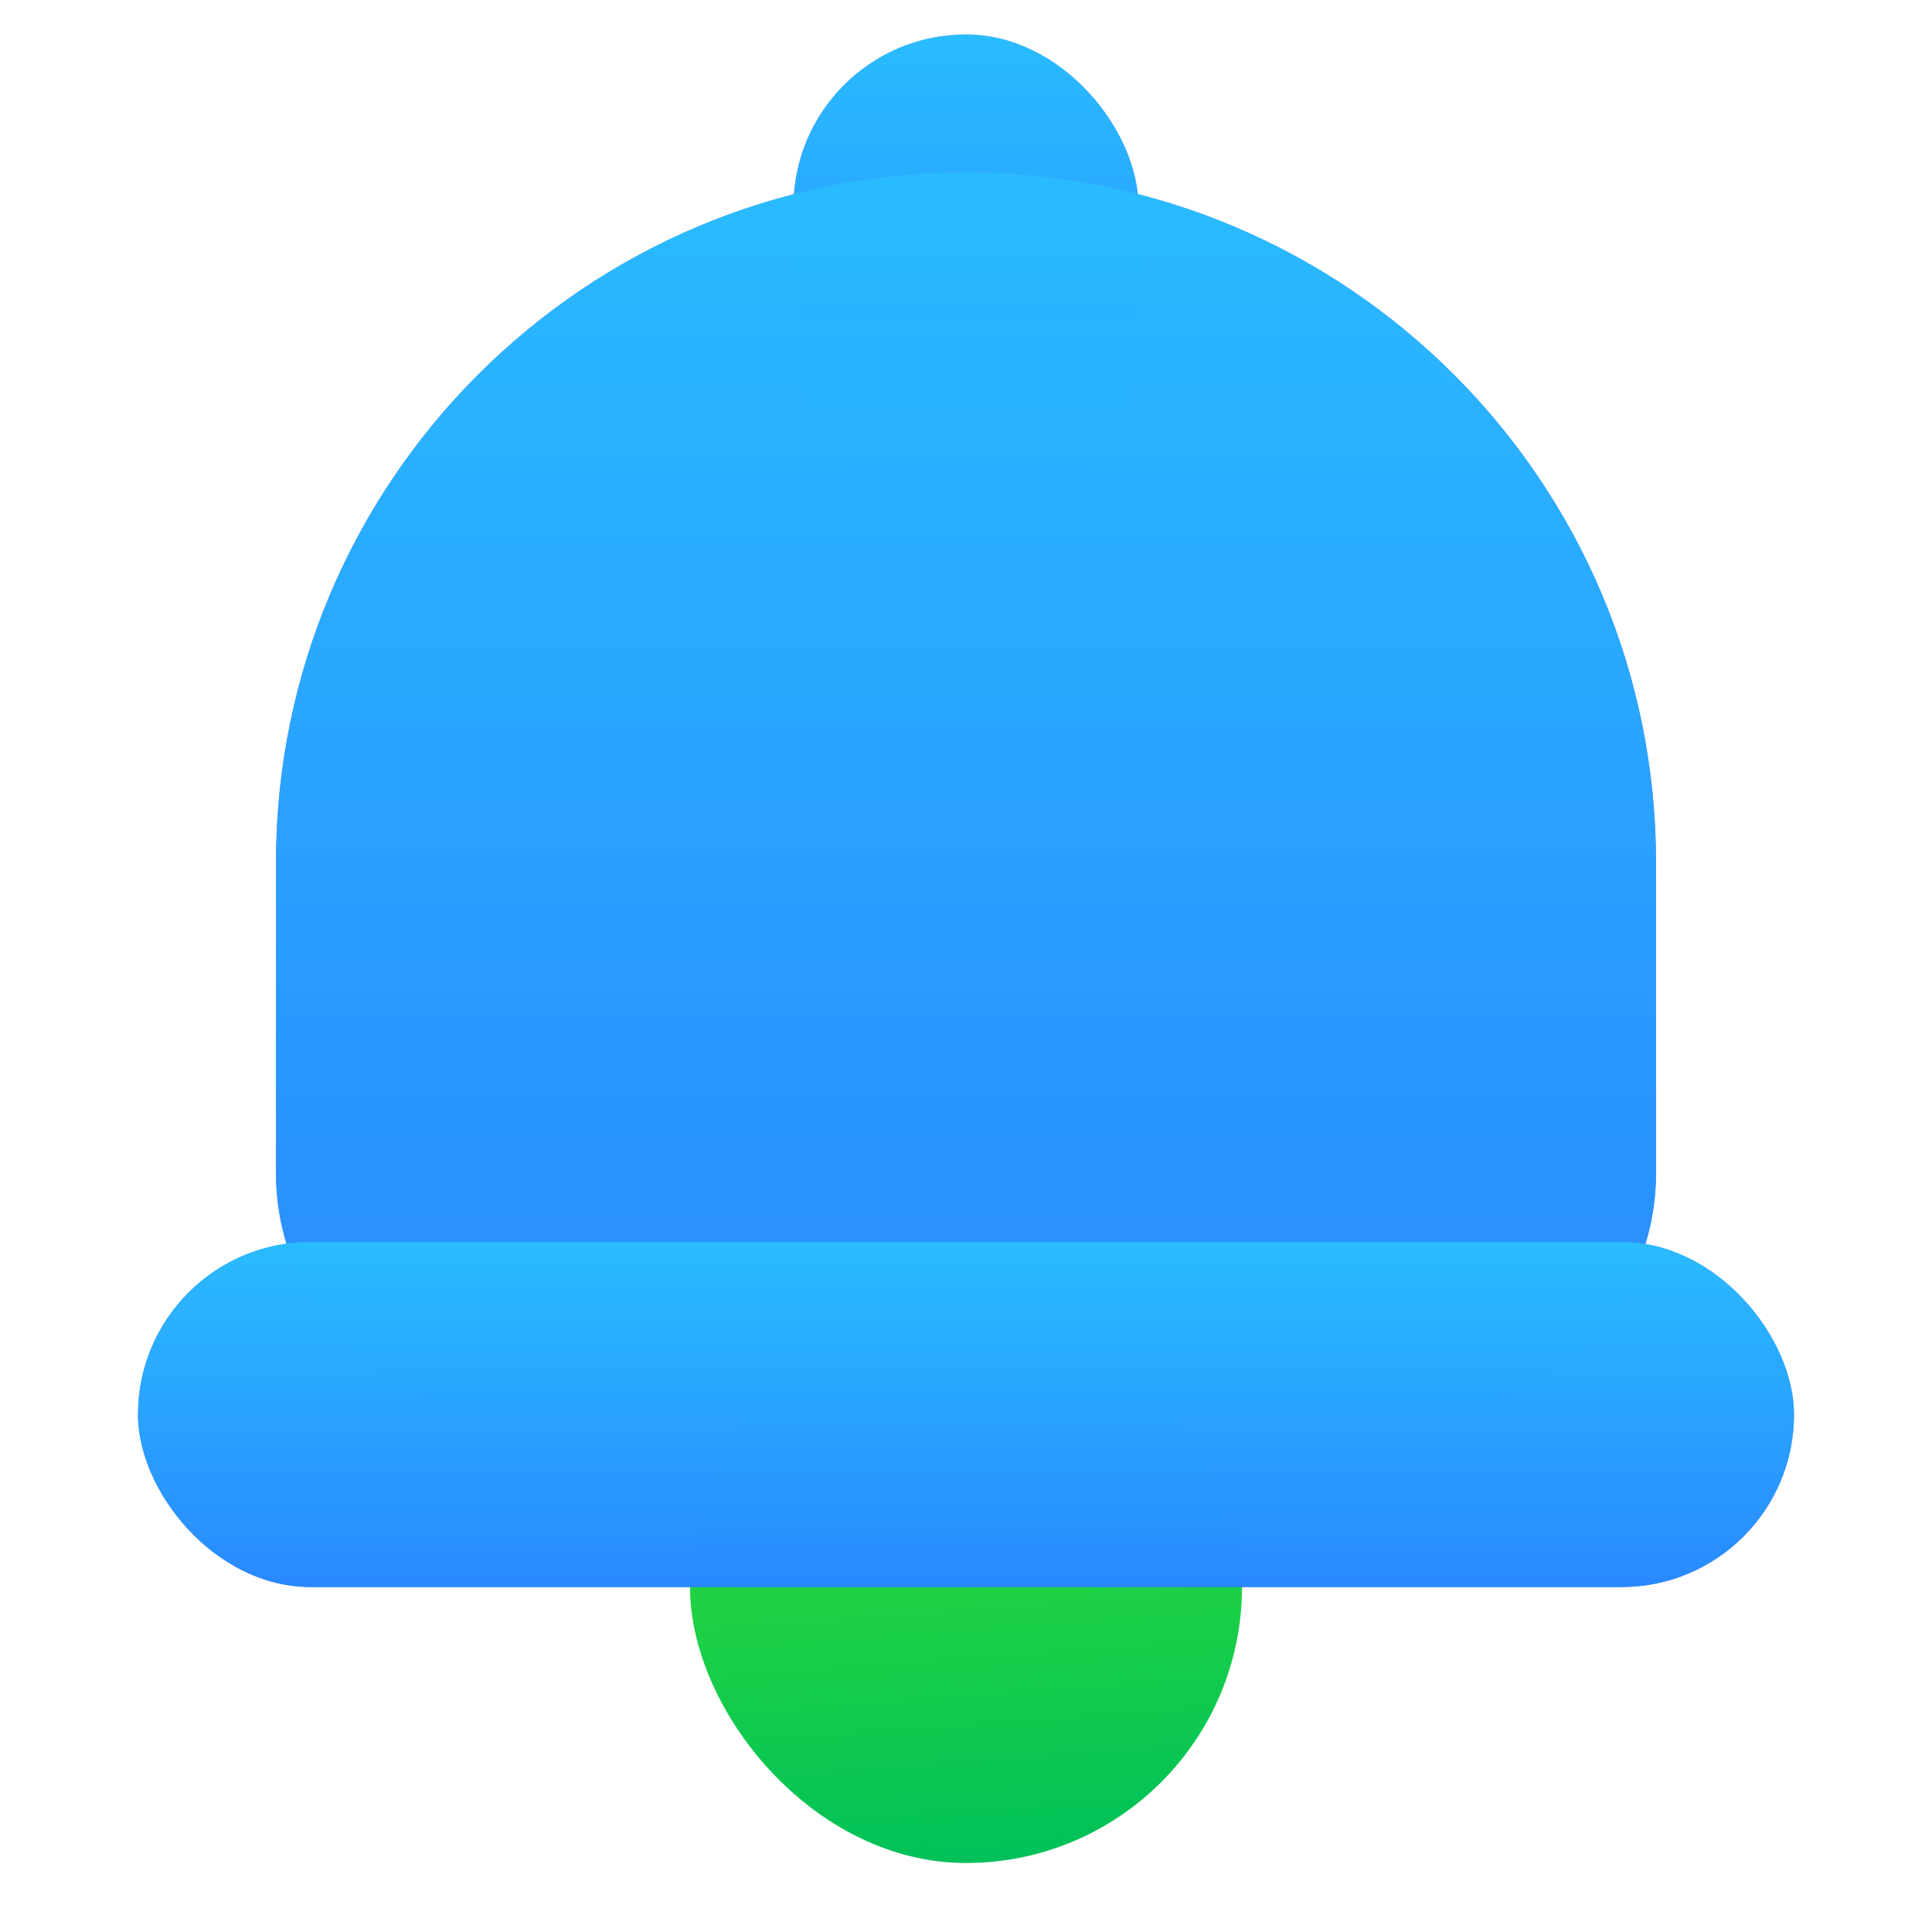
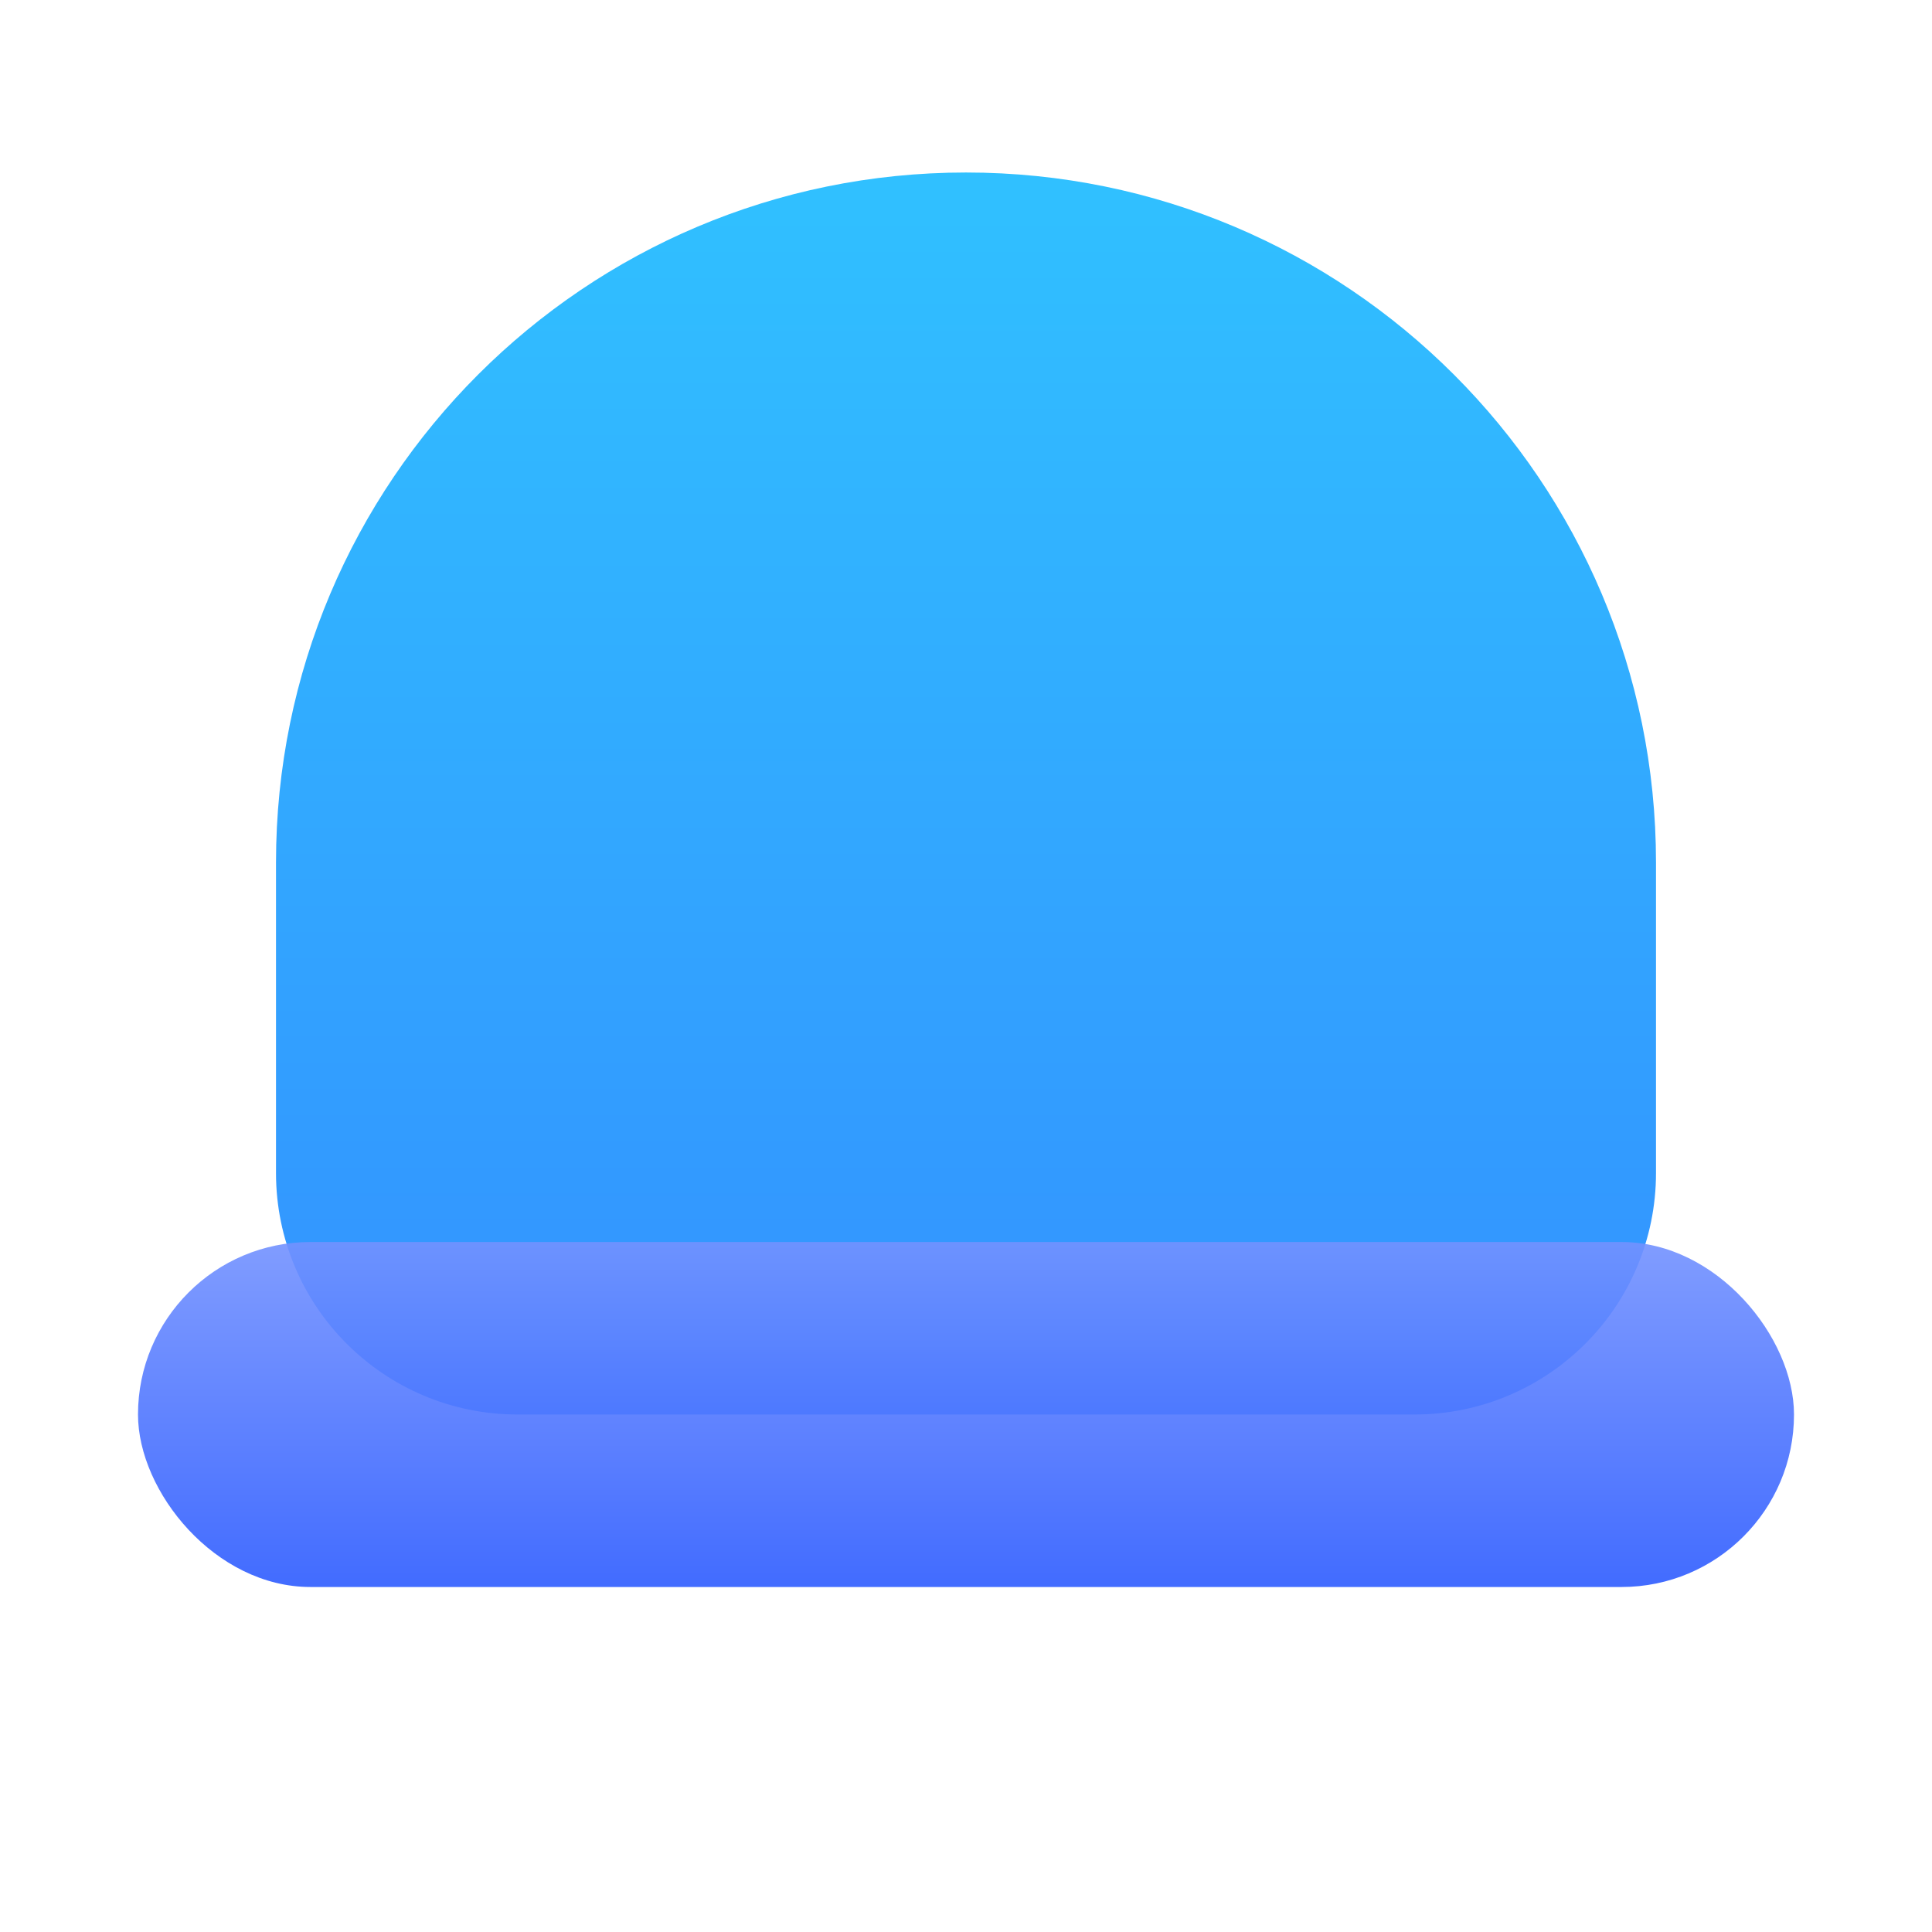
<svg xmlns="http://www.w3.org/2000/svg" width="56" height="56" viewBox="0 0 56 56" fill="none">
  <g filter="url(#filter0_bi_274_5084)">
-     <rect x="23" y="1" width="10" height="14" rx="5" fill="url(#paint0_linear_274_5084)" fill-opacity="0.9" />
-     <rect x="23" y="1" width="10" height="14" rx="5" fill="url(#paint1_linear_274_5084)" fill-opacity="0.95" />
-   </g>
+     </g>
  <g filter="url(#filter1_b_274_5084)">
-     <rect x="20" y="38" width="16" height="16" rx="8" fill="url(#paint2_linear_274_5084)" />
-   </g>
+     </g>
  <g filter="url(#filter2_bi_274_5084)">
-     <path d="M8 25C8 13.954 16.954 5 28 5V5C39.046 5 48 13.954 48 25V34C48 37.866 44.866 41 41 41H15C11.134 41 8 37.866 8 34V25Z" fill="url(#paint3_linear_274_5084)" fill-opacity="0.9" />
-     <path d="M8 25C8 13.954 16.954 5 28 5V5C39.046 5 48 13.954 48 25V34C48 37.866 44.866 41 41 41H15C11.134 41 8 37.866 8 34V25Z" fill="url(#paint4_linear_274_5084)" fill-opacity="0.95" />
+     <path d="M8 25C8 13.954 16.954 5 28 5V5C39.046 5 48 13.954 48 25V34C48 37.866 44.866 41 41 41H15C11.134 41 8 37.866 8 34Z" fill="url(#paint4_linear_274_5084)" fill-opacity="0.95" />
  </g>
  <g filter="url(#filter3_bi_274_5084)">
    <rect x="4" y="36" width="48" height="10" rx="5" fill="url(#paint5_linear_274_5084)" fill-opacity="0.9" />
-     <rect x="4" y="36" width="48" height="10" rx="5" fill="url(#paint6_linear_274_5084)" fill-opacity="0.95" />
  </g>
  <defs>
    <filter id="filter0_bi_274_5084" x="17" y="-5" width="22" height="26" filterUnits="userSpaceOnUse" color-interpolation-filters="sRGB">
      <feFlood flood-opacity="0" result="BackgroundImageFix" />
      <feGaussianBlur in="BackgroundImageFix" stdDeviation="3" />
      <feComposite in2="SourceAlpha" operator="in" result="effect1_backgroundBlur_274_5084" />
      <feBlend mode="normal" in="SourceGraphic" in2="effect1_backgroundBlur_274_5084" result="shape" />
      <feColorMatrix in="SourceAlpha" type="matrix" values="0 0 0 0 0 0 0 0 0 0 0 0 0 0 0 0 0 0 127 0" result="hardAlpha" />
      <feOffset />
      <feGaussianBlur stdDeviation="1.5" />
      <feComposite in2="hardAlpha" operator="arithmetic" k2="-1" k3="1" />
      <feColorMatrix type="matrix" values="0 0 0 0 1 0 0 0 0 1 0 0 0 0 1 0 0 0 0.4 0" />
      <feBlend mode="normal" in2="shape" result="effect2_innerShadow_274_5084" />
    </filter>
    <filter id="filter1_b_274_5084" x="14" y="32" width="28" height="28" filterUnits="userSpaceOnUse" color-interpolation-filters="sRGB">
      <feFlood flood-opacity="0" result="BackgroundImageFix" />
      <feGaussianBlur in="BackgroundImageFix" stdDeviation="3" />
      <feComposite in2="SourceAlpha" operator="in" result="effect1_backgroundBlur_274_5084" />
      <feBlend mode="normal" in="SourceGraphic" in2="effect1_backgroundBlur_274_5084" result="shape" />
    </filter>
    <filter id="filter2_bi_274_5084" x="2" y="-1" width="52" height="48" filterUnits="userSpaceOnUse" color-interpolation-filters="sRGB">
      <feFlood flood-opacity="0" result="BackgroundImageFix" />
      <feGaussianBlur in="BackgroundImageFix" stdDeviation="3" />
      <feComposite in2="SourceAlpha" operator="in" result="effect1_backgroundBlur_274_5084" />
      <feBlend mode="normal" in="SourceGraphic" in2="effect1_backgroundBlur_274_5084" result="shape" />
      <feColorMatrix in="SourceAlpha" type="matrix" values="0 0 0 0 0 0 0 0 0 0 0 0 0 0 0 0 0 0 127 0" result="hardAlpha" />
      <feOffset />
      <feGaussianBlur stdDeviation="1.5" />
      <feComposite in2="hardAlpha" operator="arithmetic" k2="-1" k3="1" />
      <feColorMatrix type="matrix" values="0 0 0 0 1 0 0 0 0 1 0 0 0 0 1 0 0 0 0.4 0" />
      <feBlend mode="normal" in2="shape" result="effect2_innerShadow_274_5084" />
    </filter>
    <filter id="filter3_bi_274_5084" x="-2" y="30" width="60" height="22" filterUnits="userSpaceOnUse" color-interpolation-filters="sRGB">
      <feFlood flood-opacity="0" result="BackgroundImageFix" />
      <feGaussianBlur in="BackgroundImageFix" stdDeviation="3" />
      <feComposite in2="SourceAlpha" operator="in" result="effect1_backgroundBlur_274_5084" />
      <feBlend mode="normal" in="SourceGraphic" in2="effect1_backgroundBlur_274_5084" result="shape" />
      <feColorMatrix in="SourceAlpha" type="matrix" values="0 0 0 0 0 0 0 0 0 0 0 0 0 0 0 0 0 0 127 0" result="hardAlpha" />
      <feOffset />
      <feGaussianBlur stdDeviation="1.5" />
      <feComposite in2="hardAlpha" operator="arithmetic" k2="-1" k3="1" />
      <feColorMatrix type="matrix" values="0 0 0 0 1 0 0 0 0 1 0 0 0 0 1 0 0 0 0.4 0" />
      <feBlend mode="normal" in2="shape" result="effect2_innerShadow_274_5084" />
    </filter>
    <linearGradient id="paint0_linear_274_5084" x1="28" y1="1" x2="28" y2="15.677" gradientUnits="userSpaceOnUse">
      <stop stop-color="#7392FF" />
      <stop offset="1" stop-color="#2A59FF" />
    </linearGradient>
    <linearGradient id="paint1_linear_274_5084" x1="28" y1="1" x2="28" y2="15" gradientUnits="userSpaceOnUse">
      <stop stop-color="#25BDFF" />
      <stop offset="1" stop-color="#288BFF" />
    </linearGradient>
    <linearGradient id="paint2_linear_274_5084" x1="27.626" y1="37.947" x2="28.805" y2="53.889" gradientUnits="userSpaceOnUse">
      <stop stop-color="#3EE22F" />
      <stop offset="1" stop-color="#00C159" />
    </linearGradient>
    <linearGradient id="paint3_linear_274_5084" x1="28" y1="5" x2="28" y2="42.742" gradientUnits="userSpaceOnUse">
      <stop stop-color="#7392FF" />
      <stop offset="1" stop-color="#2A59FF" />
    </linearGradient>
    <linearGradient id="paint4_linear_274_5084" x1="28" y1="5" x2="28" y2="41" gradientUnits="userSpaceOnUse">
      <stop stop-color="#25BDFF" />
      <stop offset="1" stop-color="#288BFF" />
    </linearGradient>
    <linearGradient id="paint5_linear_274_5084" x1="28" y1="36" x2="28" y2="46.484" gradientUnits="userSpaceOnUse">
      <stop stop-color="#7392FF" />
      <stop offset="1" stop-color="#2A59FF" />
    </linearGradient>
    <linearGradient id="paint6_linear_274_5084" x1="28" y1="36" x2="28" y2="46" gradientUnits="userSpaceOnUse">
      <stop stop-color="#25BDFF" />
      <stop offset="1" stop-color="#288BFF" />
    </linearGradient>
  </defs>
</svg>